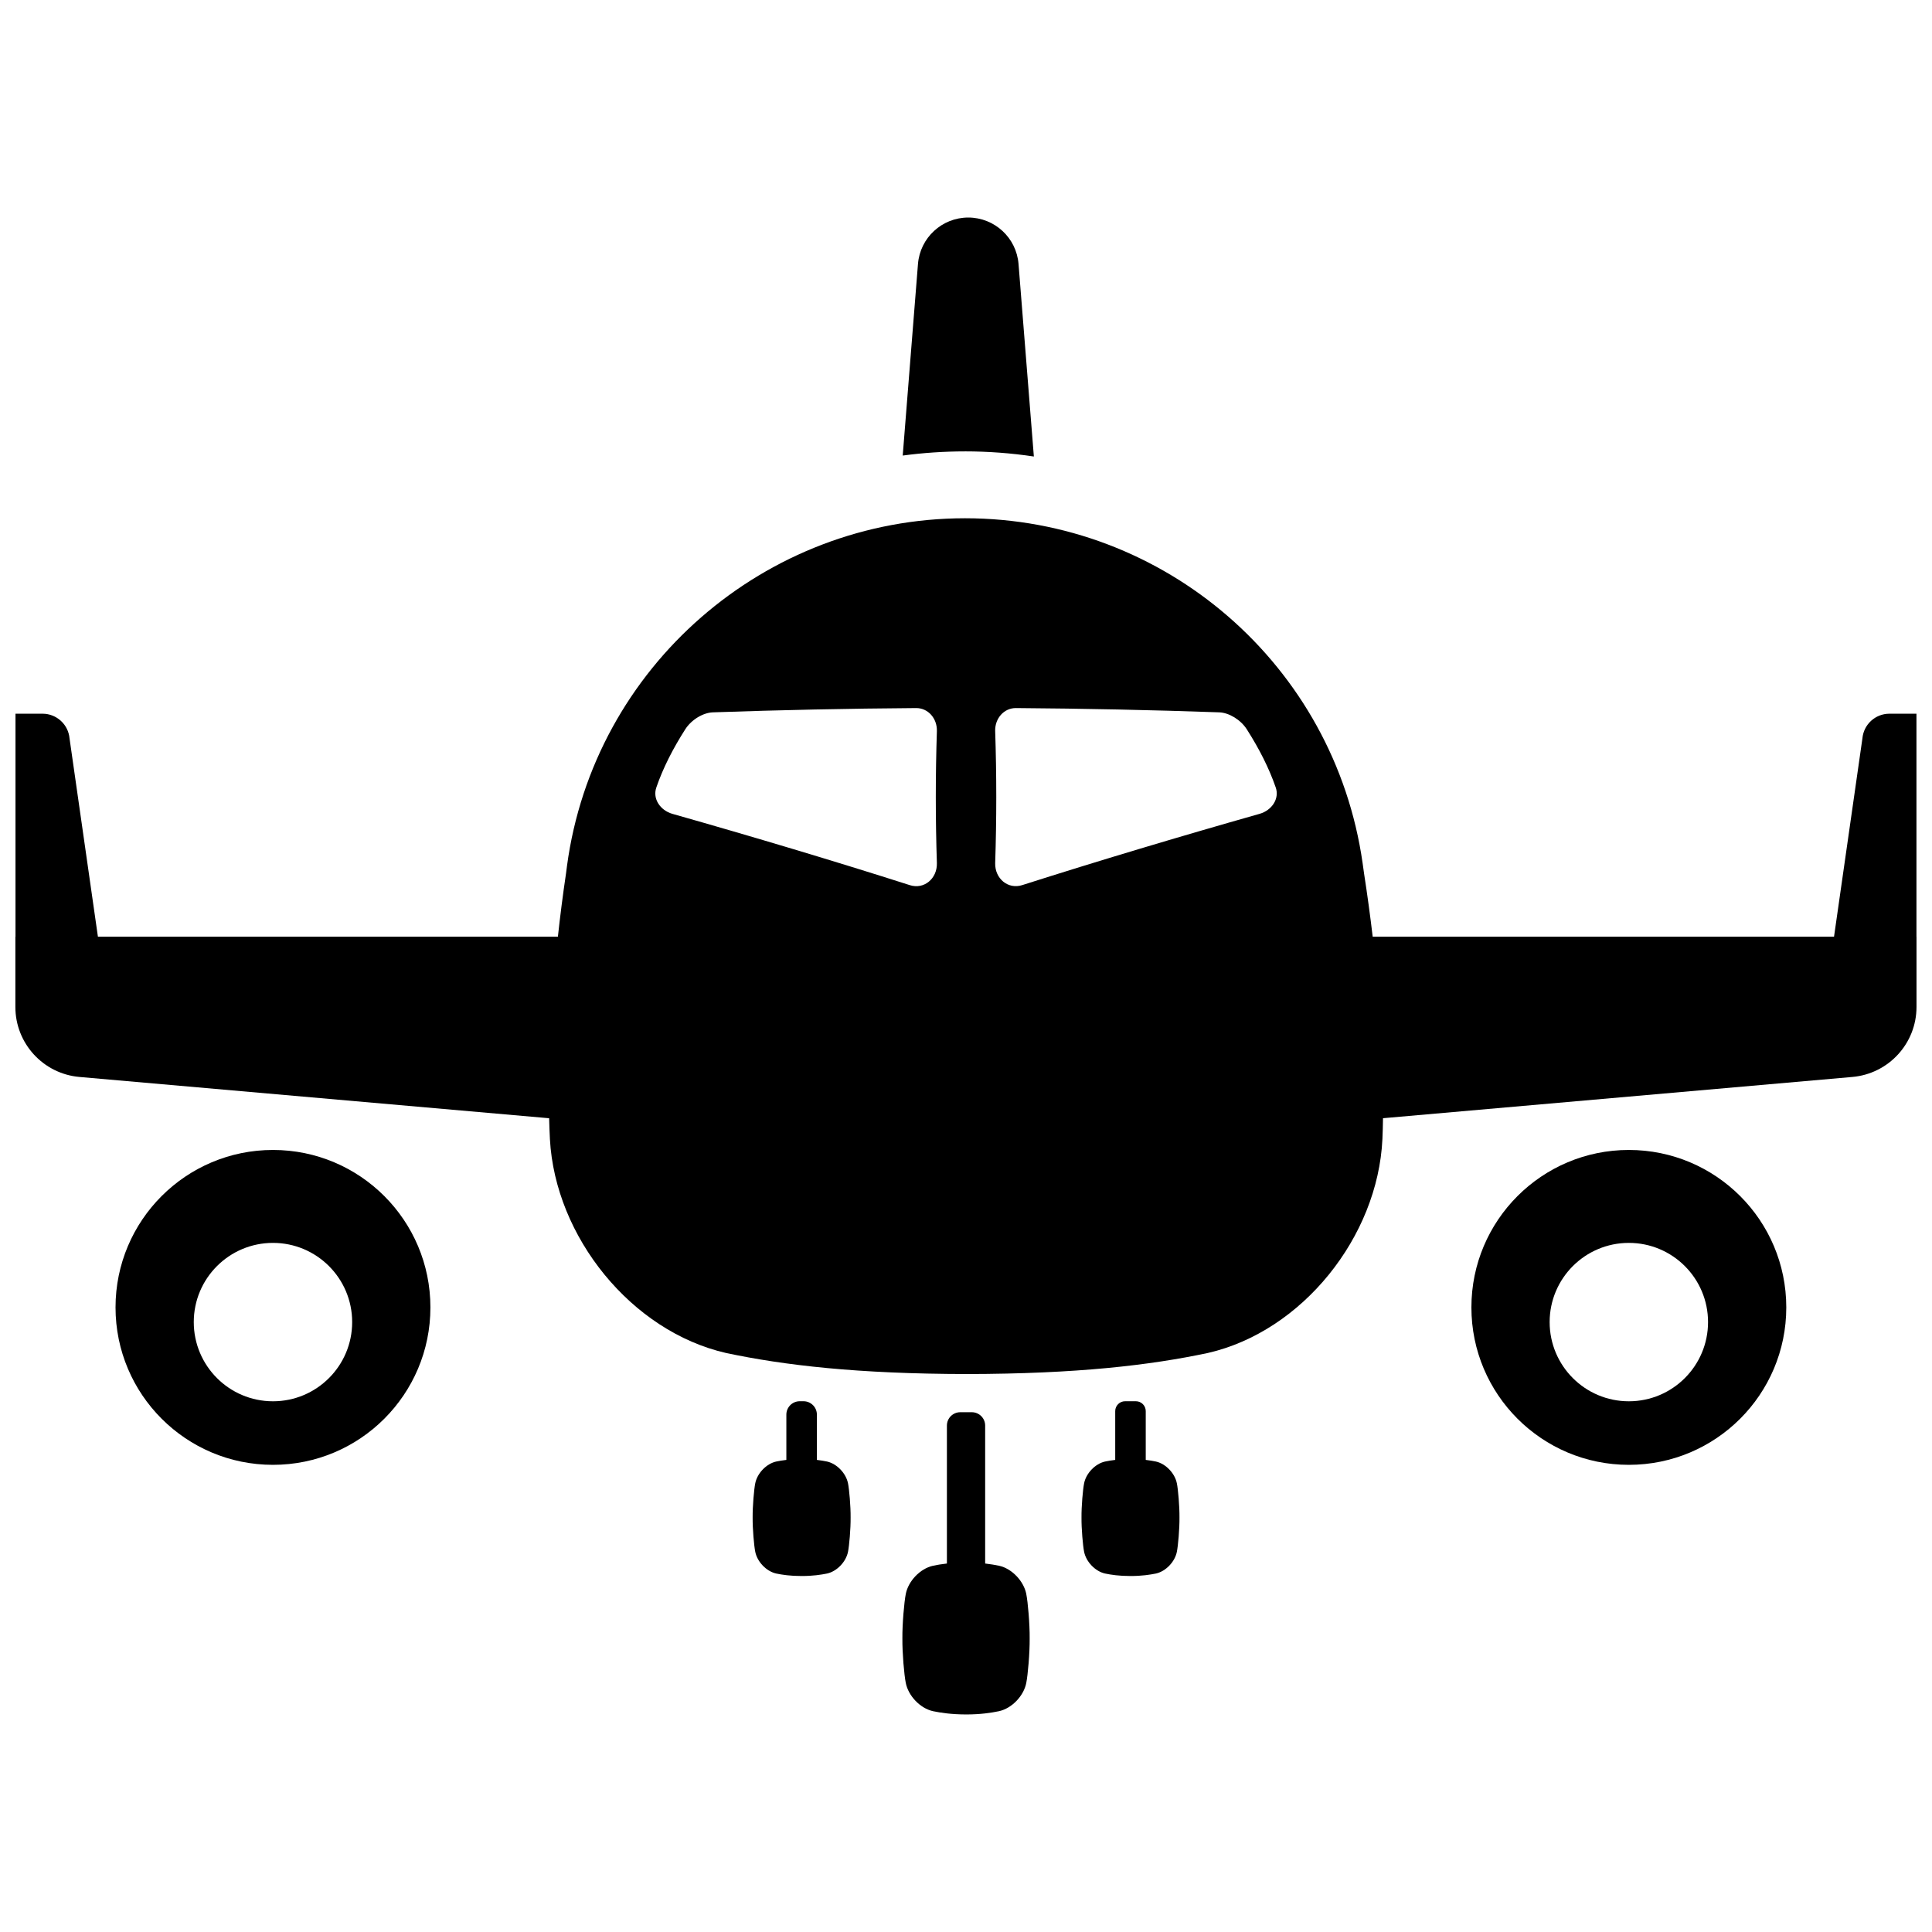
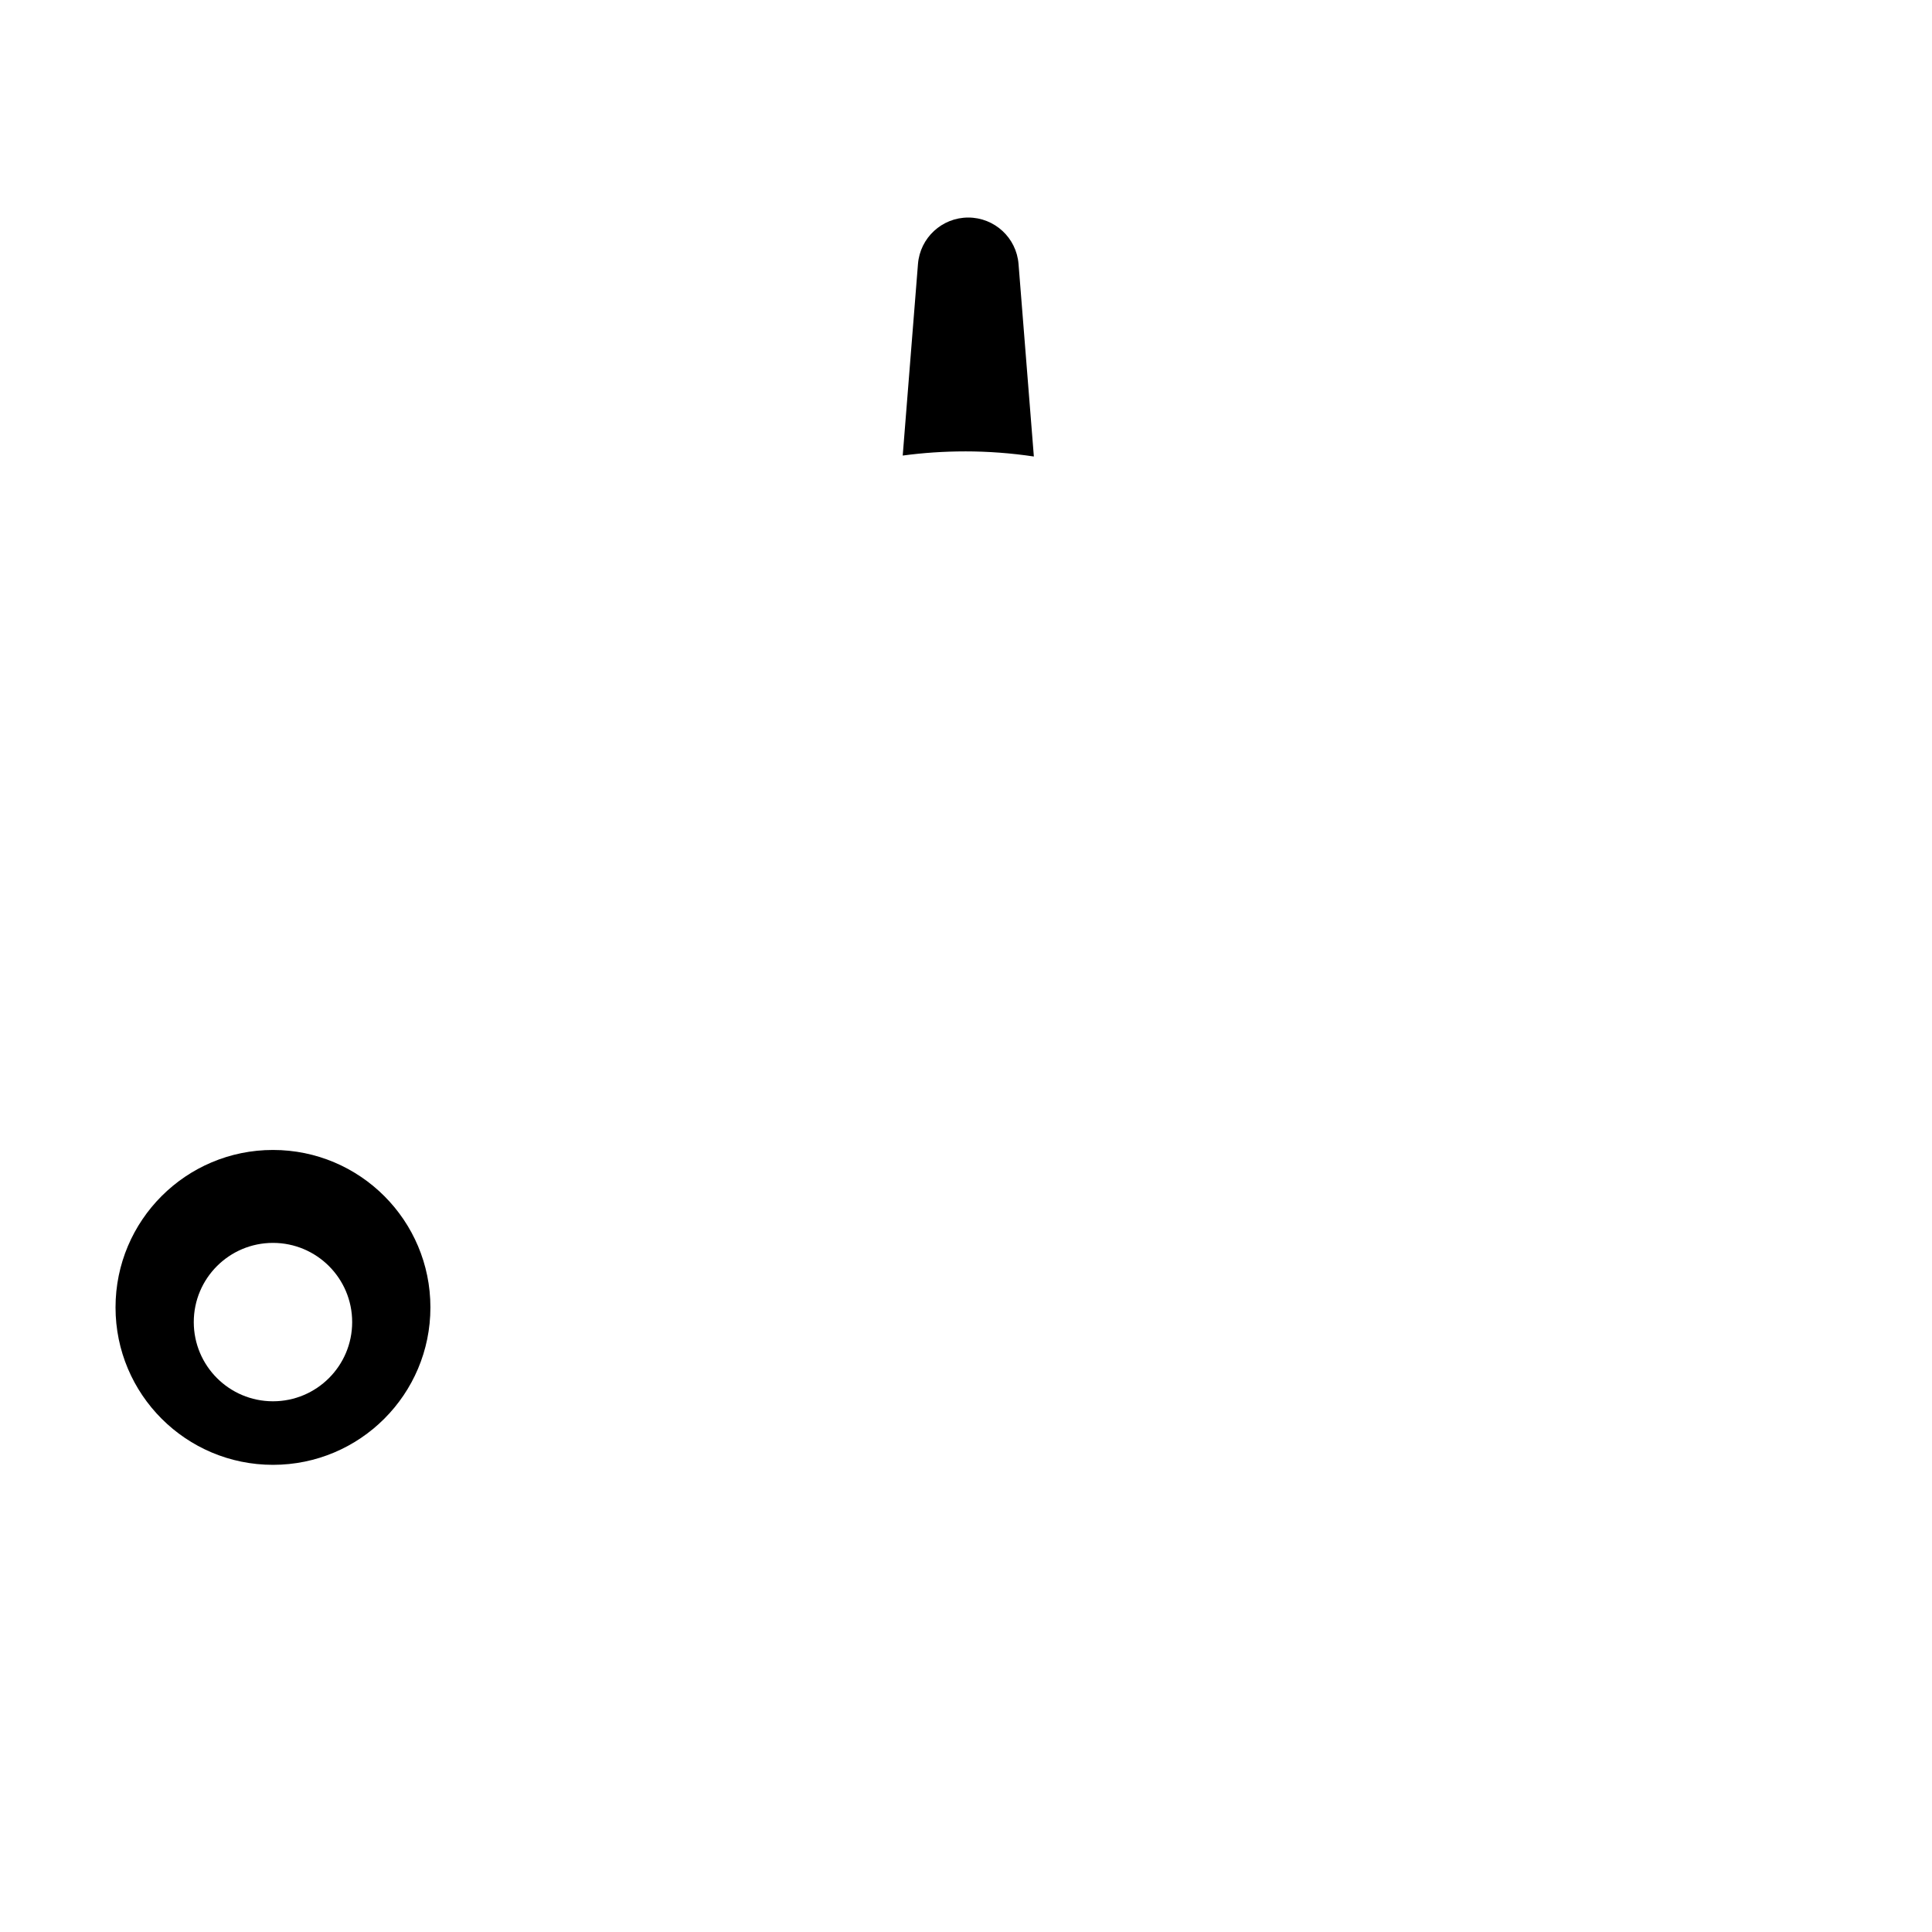
<svg xmlns="http://www.w3.org/2000/svg" width="800px" height="800px" version="1.1" viewBox="144 144 512 512">
  <defs>
    <clipPath id="a">
-       <path d="m148.09 281h503.81v228h-503.81z" />
-     </clipPath>
+       </clipPath>
  </defs>
  <path d="m216.34 448.75c-23.047 0-41.723 18.676-41.723 41.723s18.676 41.723 41.723 41.723 41.723-18.676 41.723-41.723-18.676-41.723-41.723-41.723zm0 66.605c-11.59 0-20.988-9.398-20.988-20.988 0-11.59 9.398-20.988 20.988-20.988s20.988 9.398 20.988 20.988c0 11.59-9.398 20.988-20.988 20.988z" />
-   <path d="m575.66 448.75c-23.047 0-41.723 18.676-41.723 41.723s18.676 41.723 41.723 41.723c23.047 0 41.723-18.676 41.723-41.723s-18.676-41.723-41.723-41.723zm0 66.605c-11.59 0-20.988-9.398-20.988-20.988 0-11.59 9.398-20.988 20.988-20.988 11.59 0 20.988 9.398 20.988 20.988 0 11.59-9.398 20.988-20.988 20.988z" />
  <g clip-path="url(#a)">
    <path d="m651.88 392.23v-59.09h-7.172c-3.719 0-6.828 2.844-7.152 6.555l-7.519 52.535h-122.26c-0.641-5.422-1.398-11.031-2.293-16.785-0.117-0.875-0.246-1.77-0.375-2.688-7.469-52.449-52.398-91.414-105.37-91.414s-98.391 39.352-105.48 92.133c-0.09 0.668-0.176 1.32-0.254 1.969-0.855 5.758-1.566 11.367-2.156 16.785h-121.9l-7.519-52.535c-0.324-3.711-3.434-6.555-7.152-6.555h-7.172v59.09h-0.031v18.629c0 9.652 7.379 17.711 16.992 18.547l124.46 10.941c0.051 1.957 0.117 3.809 0.207 5.531 1.406 25.91 21.598 50.953 46.68 56.68 15.398 3.258 34.727 5.531 63.852 5.578 29.137-0.051 48.434-2.32 63.812-5.578 25.043-5.719 45.059-30.77 46.277-56.68 0.078-1.73 0.129-3.582 0.156-5.539l124.39-10.934c9.613-0.848 16.992-8.895 16.992-18.547v-18.629h-0.031zm-244.15-54.484c-0.09-3.387 2.352-6.121 5.5-6.102 17.957 0.129 35.918 0.5 53.875 1.133 2.566 0.09 5.656 1.93 7.293 4.469 3.305 5.176 5.914 10.32 7.676 15.418 1.062 3-1.023 6.09-4.281 7.016-21.176 6.004-42.973 12.527-62.887 18.883-3.758 1.211-7.273-1.723-7.172-5.824 0.383-11.672 0.383-23.332 0-35zm-89.789 14.918c1.762-5.106 4.367-10.242 7.676-15.418 1.633-2.539 4.723-4.379 7.293-4.469 17.957-0.629 35.918-1.004 53.875-1.133 3.148-0.02 5.59 2.715 5.5 6.102-0.383 11.672-0.383 23.332 0 35 0.098 4.113-3.414 7.035-7.172 5.824-19.906-6.356-41.711-12.879-62.887-18.883-3.266-0.926-5.344-4.023-4.281-7.016z" />
  </g>
  <path d="m399.73 263.62c6.141 0 12.242 0.461 18.254 1.359l-4.062-51.02c-0.551-6.945-6.356-12.309-13.324-12.309-6.965 0-12.773 5.363-13.324 12.309l-4.043 50.766c5.441-0.727 10.961-1.102 16.5-1.102z" />
-   <path d="m415.98 566.44c-0.668-3.426-3.797-6.742-7.211-7.5-1.031-0.215-2.254-0.422-3.691-0.59v-36.555c0-1.957-1.586-3.543-3.543-3.543h-3.051c-1.957 0-3.543 1.586-3.543 3.543v36.555c-1.438 0.156-2.656 0.375-3.691 0.59-3.414 0.758-6.555 4.074-7.211 7.5-0.414 2.086-0.934 7.91-0.895 11.77-0.039 3.856 0.473 9.684 0.895 11.77 0.668 3.426 3.797 6.742 7.211 7.5 2.078 0.434 4.898 0.855 8.758 0.867 3.856 0 6.68-0.434 8.758-0.867 3.414-0.758 6.555-4.074 7.211-7.5 0.414-2.086 0.934-7.91 0.895-11.77 0.039-3.856-0.473-9.684-0.895-11.77z" />
-   <path d="m368.73 537.1c-0.512-2.637-2.922-5.188-5.551-5.777-0.758-0.156-1.652-0.316-2.695-0.434v-12.004c0-1.957-1.586-3.543-3.543-3.543h-1.004c-1.957 0-3.543 1.586-3.543 3.543v12.004c-1.043 0.117-1.938 0.277-2.695 0.434-2.629 0.582-5.039 3.141-5.551 5.777-0.324 1.605-0.719 6.09-0.688 9.062-0.031 2.961 0.363 7.449 0.688 9.062 0.512 2.637 2.922 5.188 5.551 5.777 1.594 0.336 3.769 0.66 6.742 0.66s5.137-0.336 6.742-0.66c2.629-0.582 5.039-3.129 5.551-5.777 0.324-1.605 0.719-6.09 0.688-9.062 0.031-2.961-0.363-7.449-0.688-9.062z" />
-   <path d="m455.88 537.1c-0.512-2.637-2.922-5.188-5.551-5.777-0.758-0.156-1.652-0.316-2.695-0.434v-12.93c0-1.445-1.172-2.617-2.617-2.617h-2.856c-1.445 0-2.617 1.172-2.617 2.617v12.93c-1.043 0.117-1.938 0.277-2.695 0.434-2.629 0.582-5.039 3.141-5.551 5.777-0.324 1.605-0.719 6.09-0.688 9.062-0.031 2.961 0.363 7.449 0.688 9.062 0.512 2.637 2.922 5.188 5.551 5.777 1.594 0.336 3.769 0.66 6.742 0.66s5.137-0.336 6.742-0.66c2.629-0.582 5.039-3.129 5.551-5.777 0.324-1.605 0.719-6.09 0.688-9.062 0.031-2.961-0.363-7.449-0.688-9.062z" />
</svg>